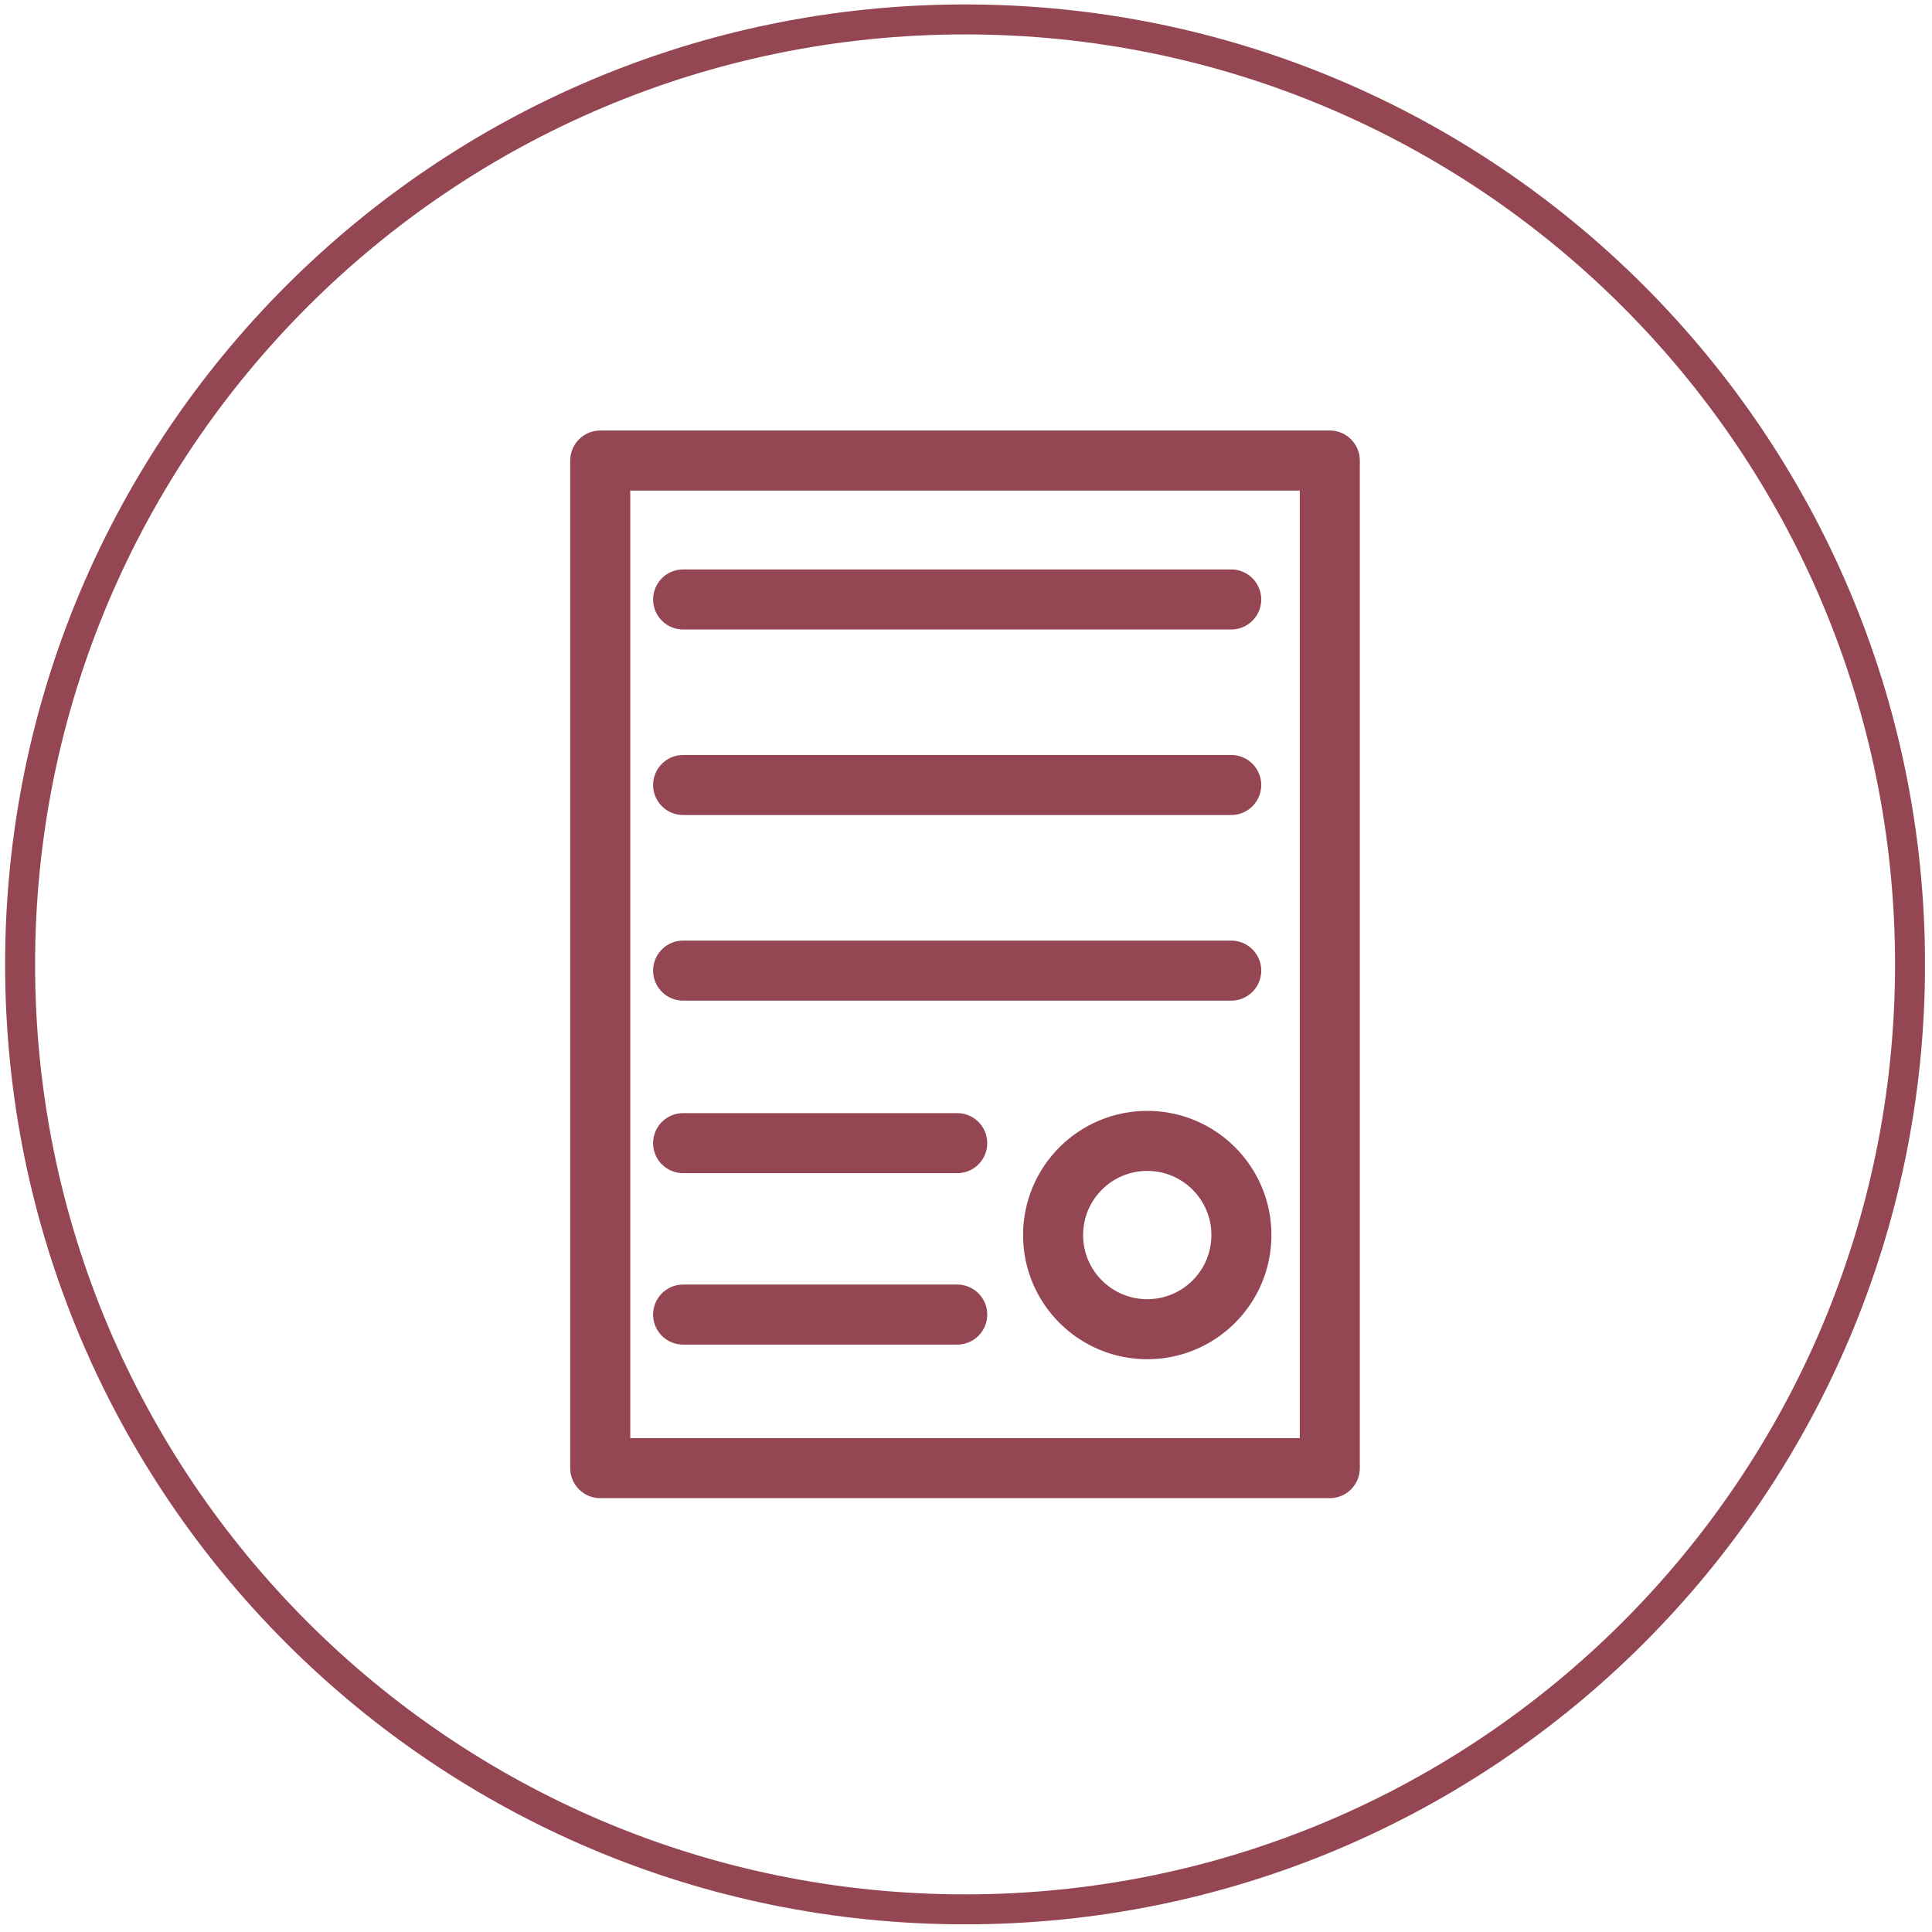
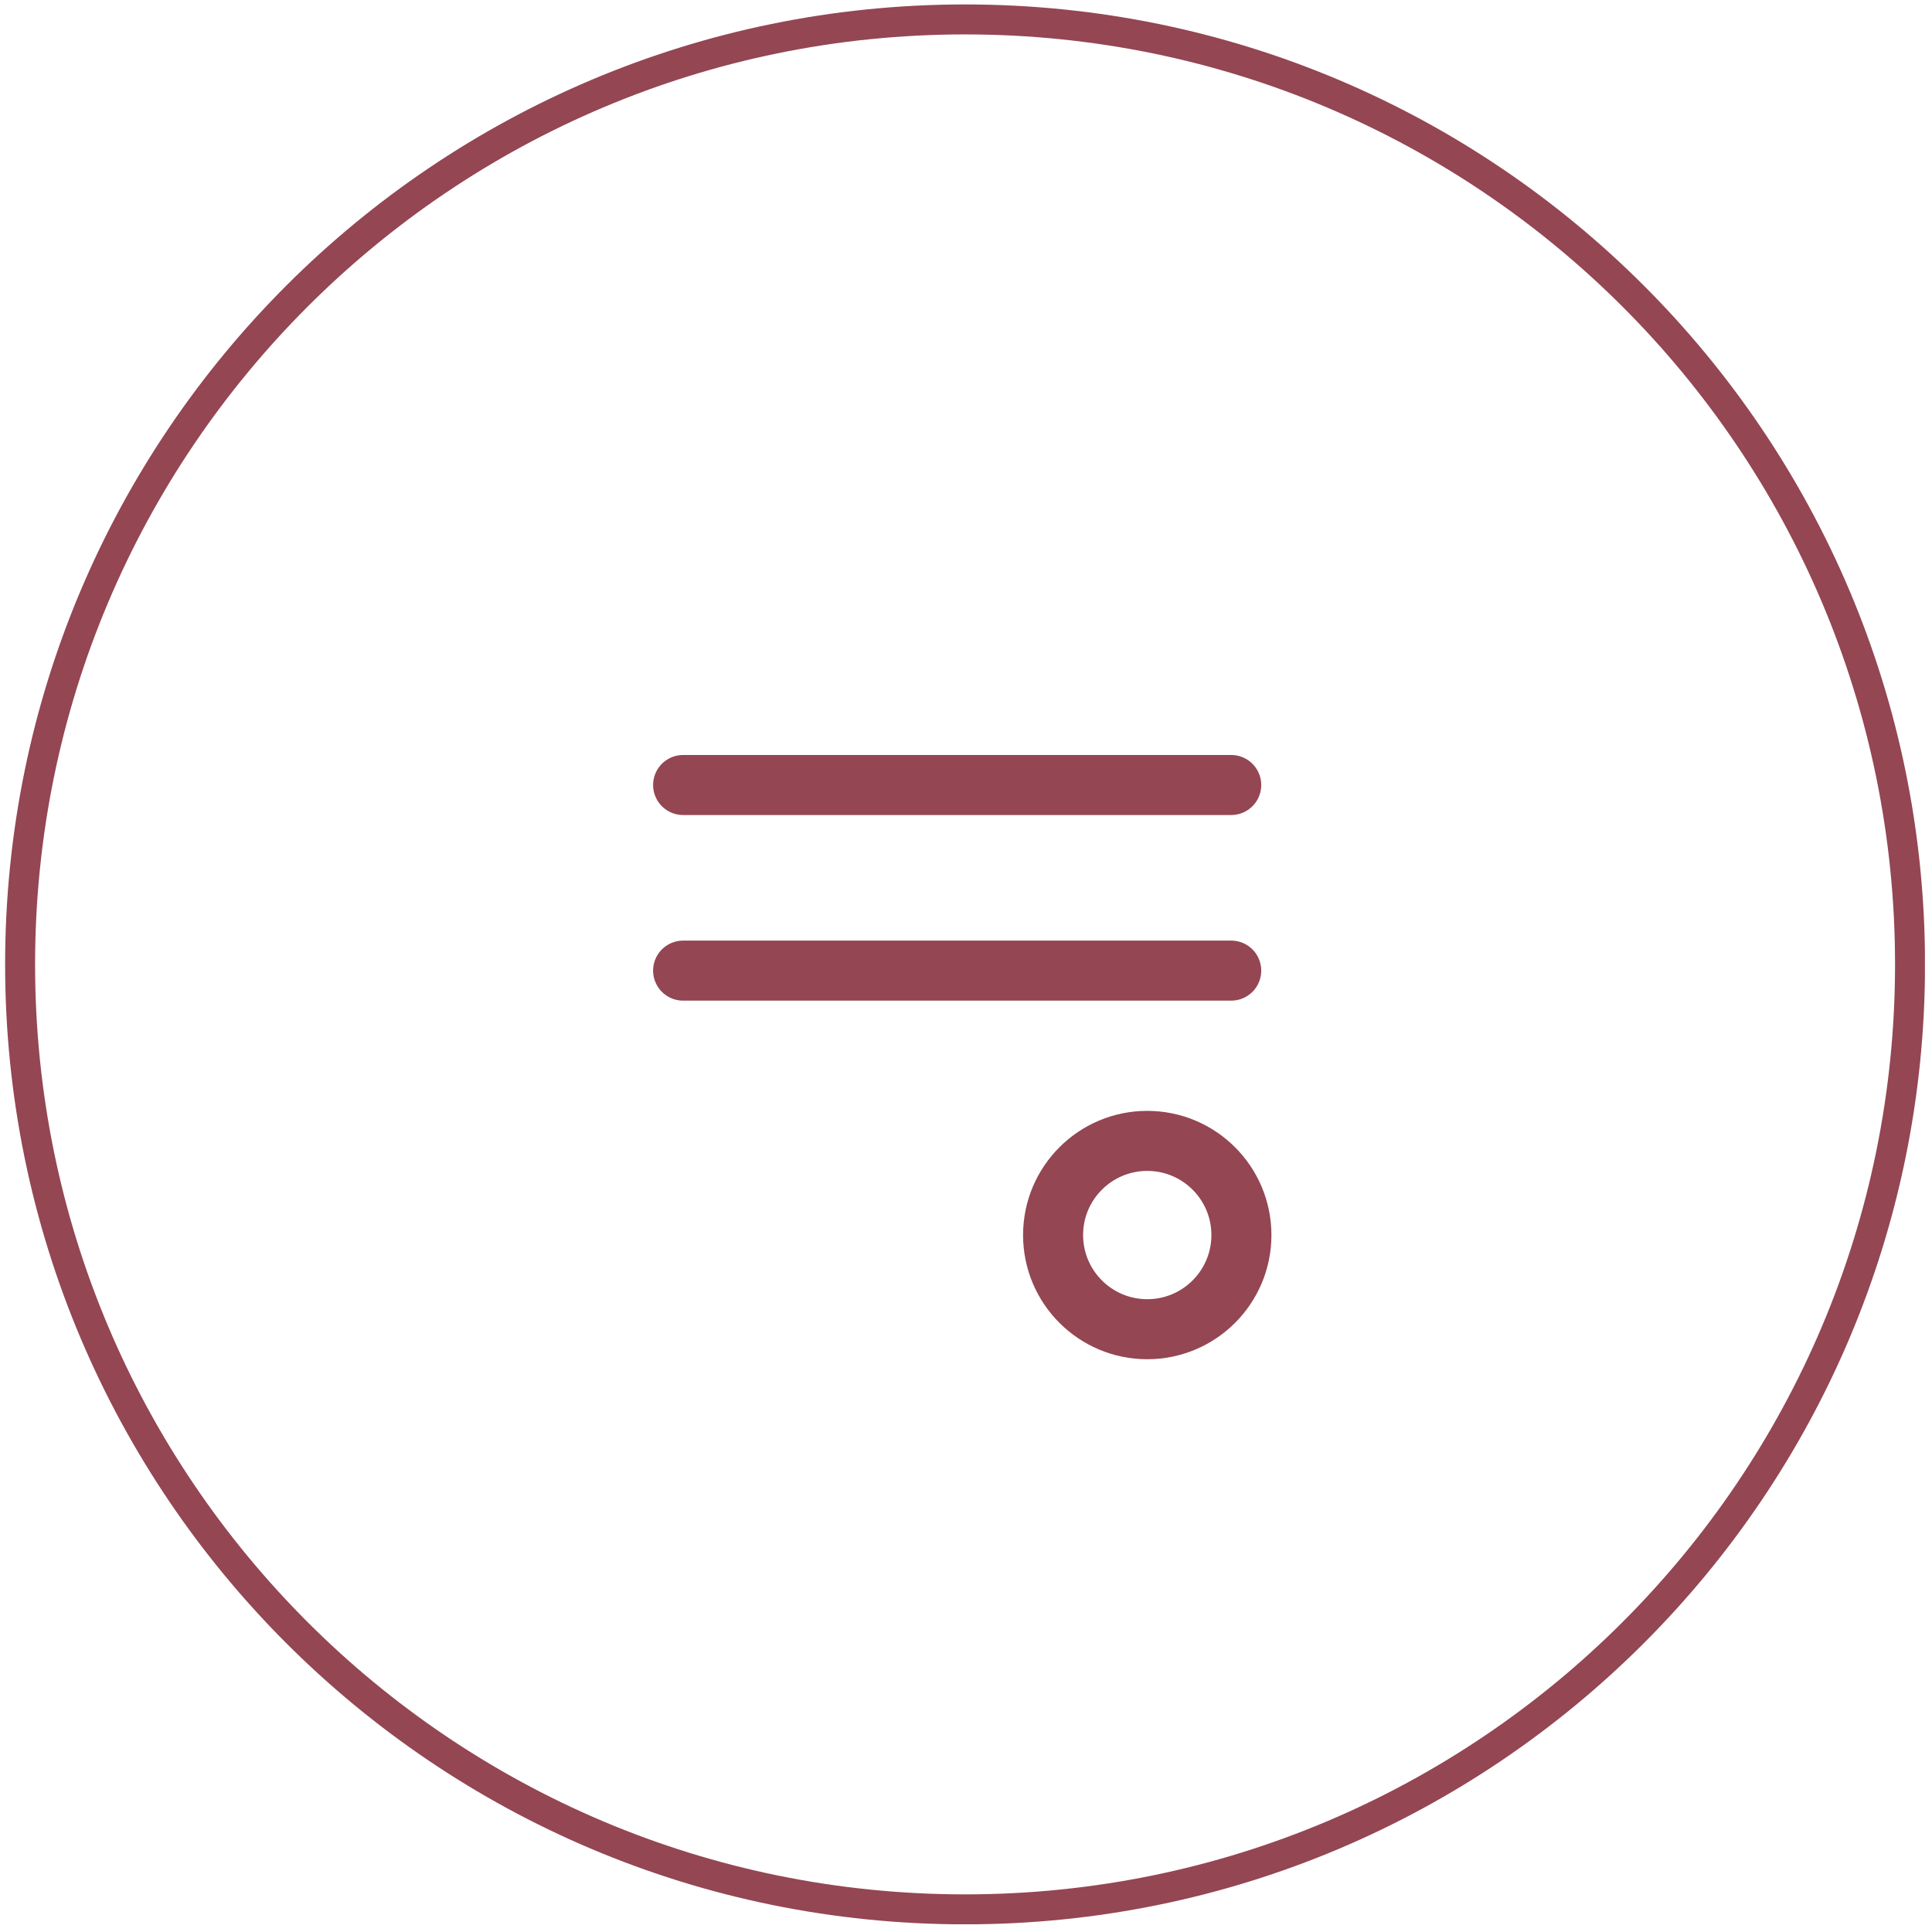
<svg xmlns="http://www.w3.org/2000/svg" width="214" height="214" viewBox="0 0 214 214" fill="none">
  <g clip-path="url(#clip0_284_2899)">
    <path d="M106.897 211.492C164.704 211.492 211.567 164.63 211.567 106.822C211.567 49.015 164.704 2.152 106.897 2.152C49.089 2.152 2.227 49.015 2.227 106.822C2.227 164.63 49.089 211.492 106.897 211.492Z" stroke="#944653" stroke-width="3.32" stroke-miterlimit="10" />
-     <path d="M147.296 51.012H66.486V162.622H147.296V51.012Z" stroke="#944653" stroke-width="6.65" stroke-linecap="round" stroke-linejoin="round" />
-     <path d="M75.666 66.401H136.377" stroke="#944653" stroke-width="6.65" stroke-linecap="round" stroke-linejoin="round" />
    <path d="M75.666 86.952H136.377" stroke="#944653" stroke-width="6.65" stroke-linecap="round" stroke-linejoin="round" />
    <path d="M75.666 107.512H136.377" stroke="#944653" stroke-width="6.65" stroke-linecap="round" stroke-linejoin="round" />
-     <path d="M75.666 126.622H106.027" stroke="#944653" stroke-width="6.65" stroke-linecap="round" stroke-linejoin="round" />
-     <path d="M75.666 145.611H106.027" stroke="#944653" stroke-width="6.65" stroke-linecap="round" stroke-linejoin="round" />
    <path d="M127.076 147.232C132.837 147.232 137.506 142.562 137.506 136.802C137.506 131.042 132.837 126.372 127.076 126.372C121.316 126.372 116.646 131.042 116.646 136.802C116.646 142.562 121.316 147.232 127.076 147.232Z" stroke="#944653" stroke-width="6.65" stroke-linecap="round" stroke-linejoin="round" />
  </g>
  <defs>
    <clipPath id="clip0_284_2899">
      <rect width="212.65" height="212.65" fill="white" transform="translate(0.566 0.492)" />
    </clipPath>
  </defs>
</svg>